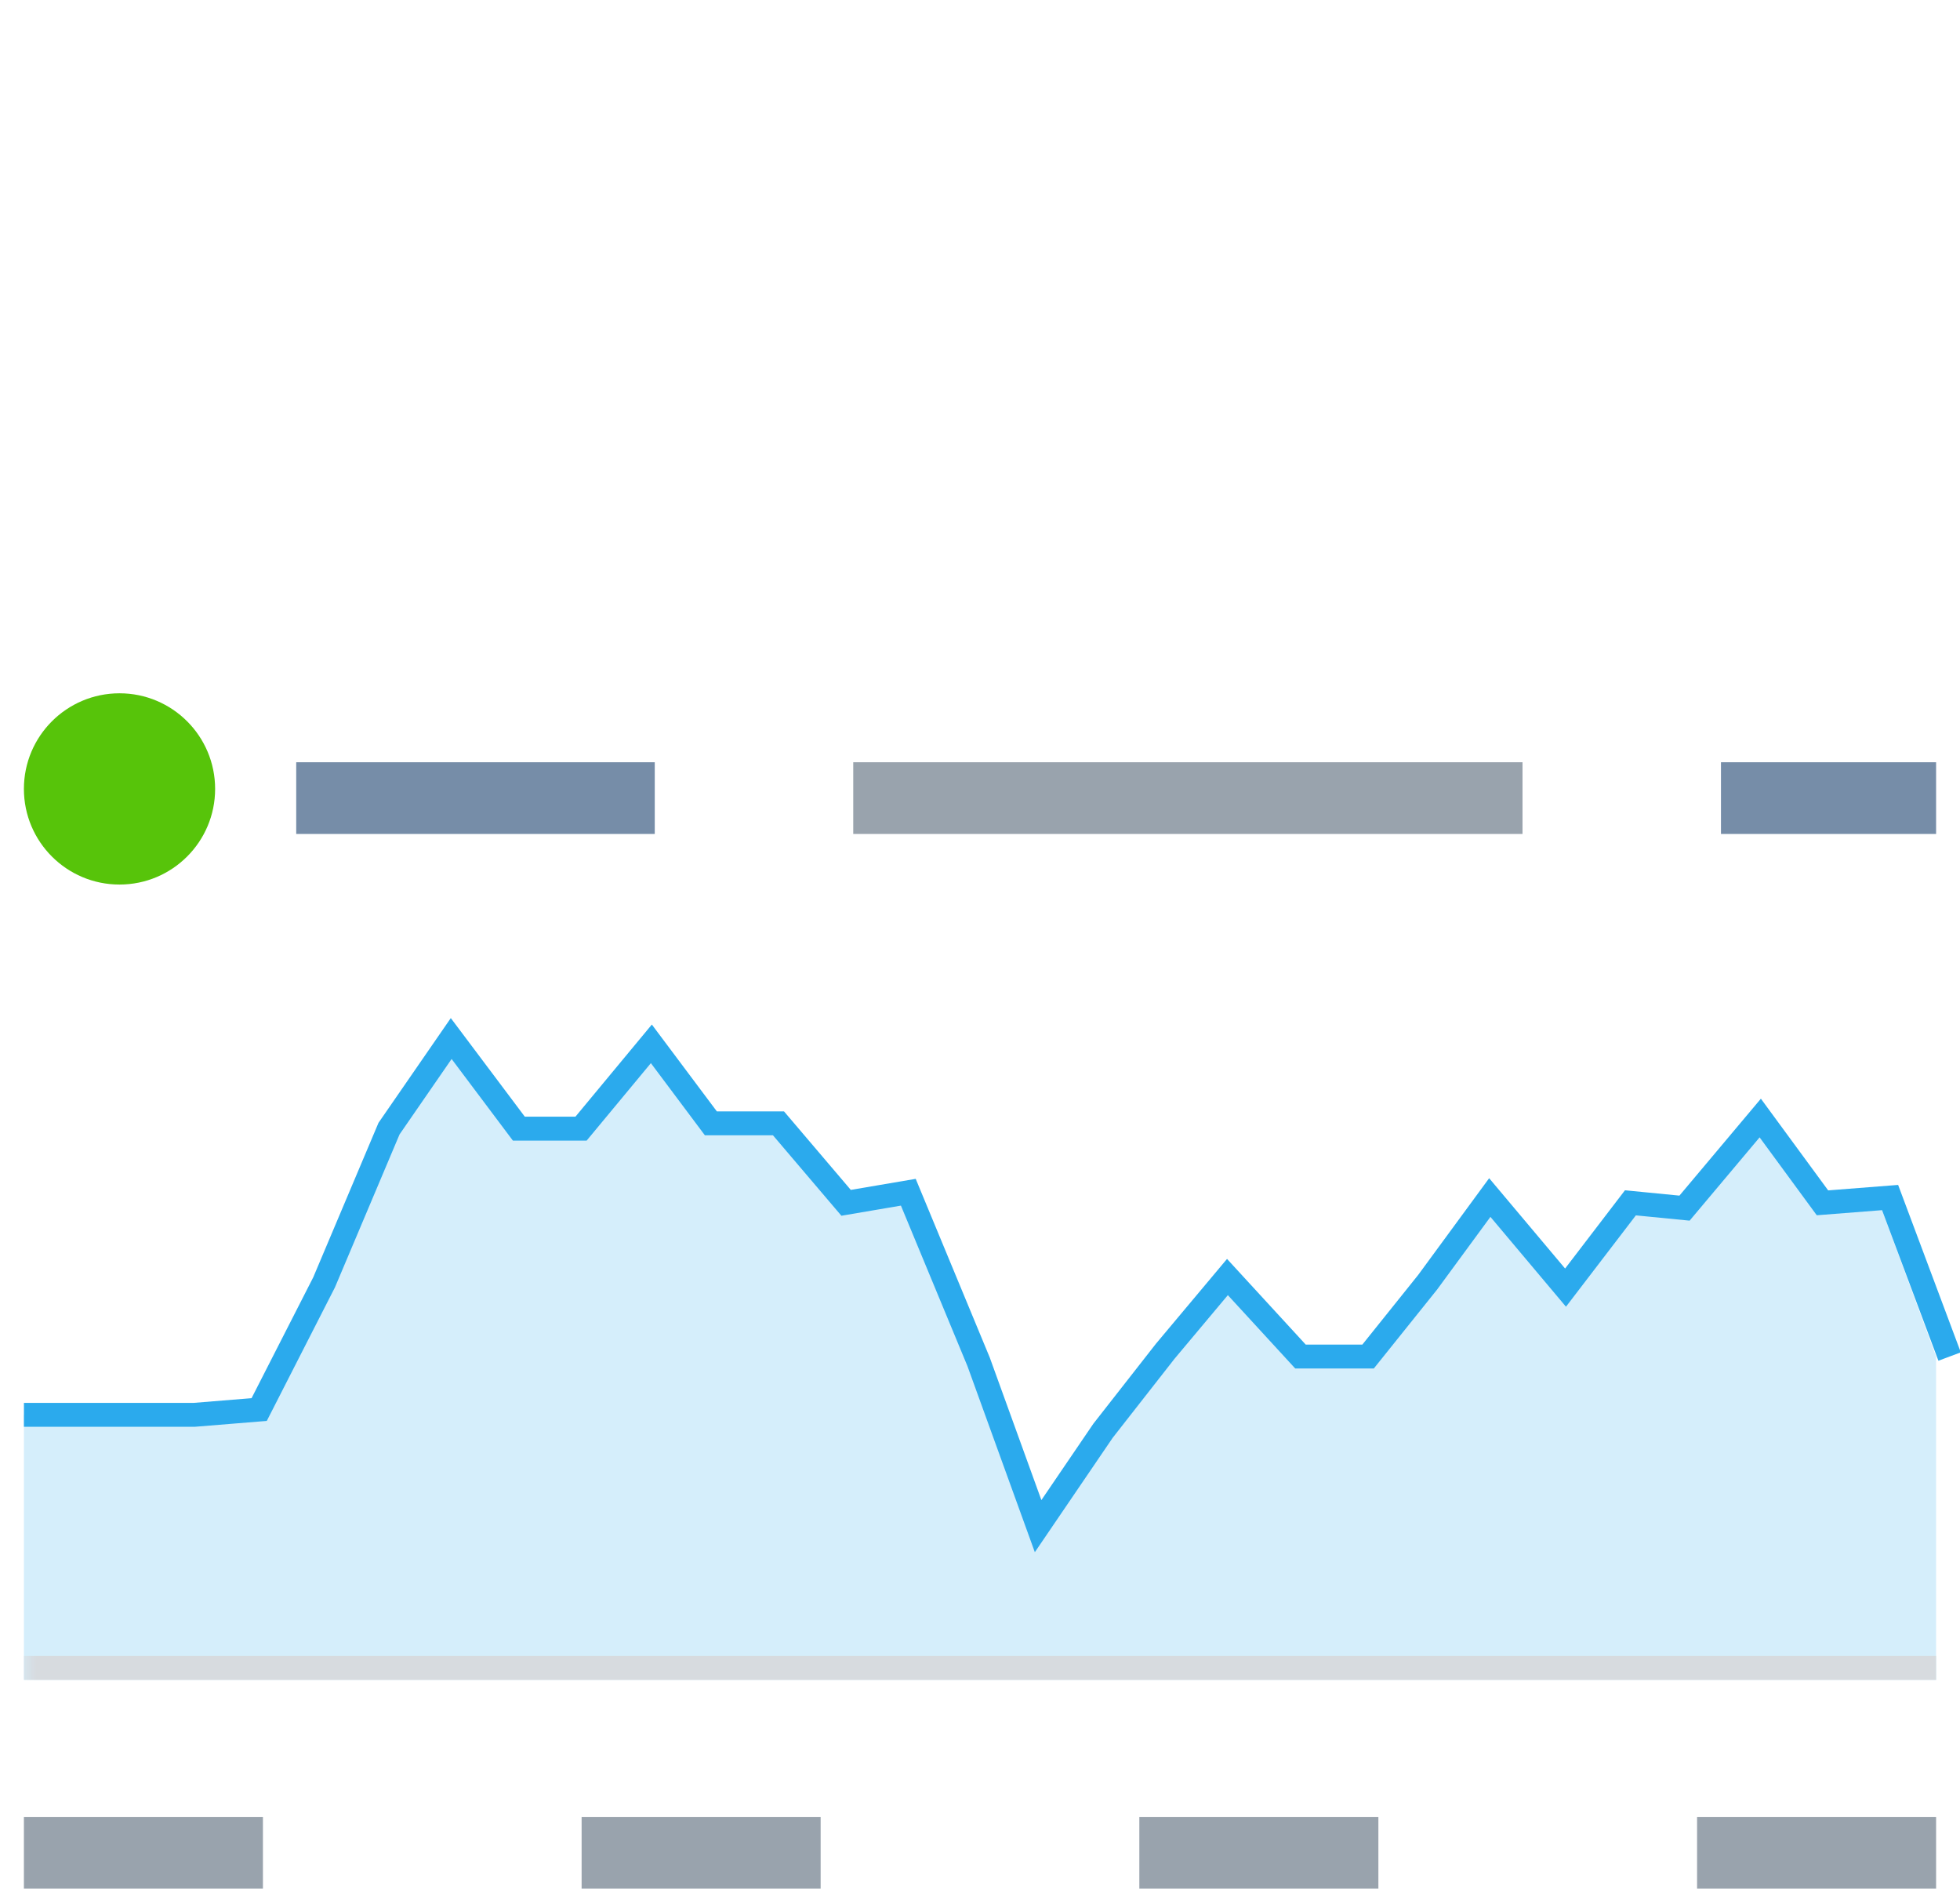
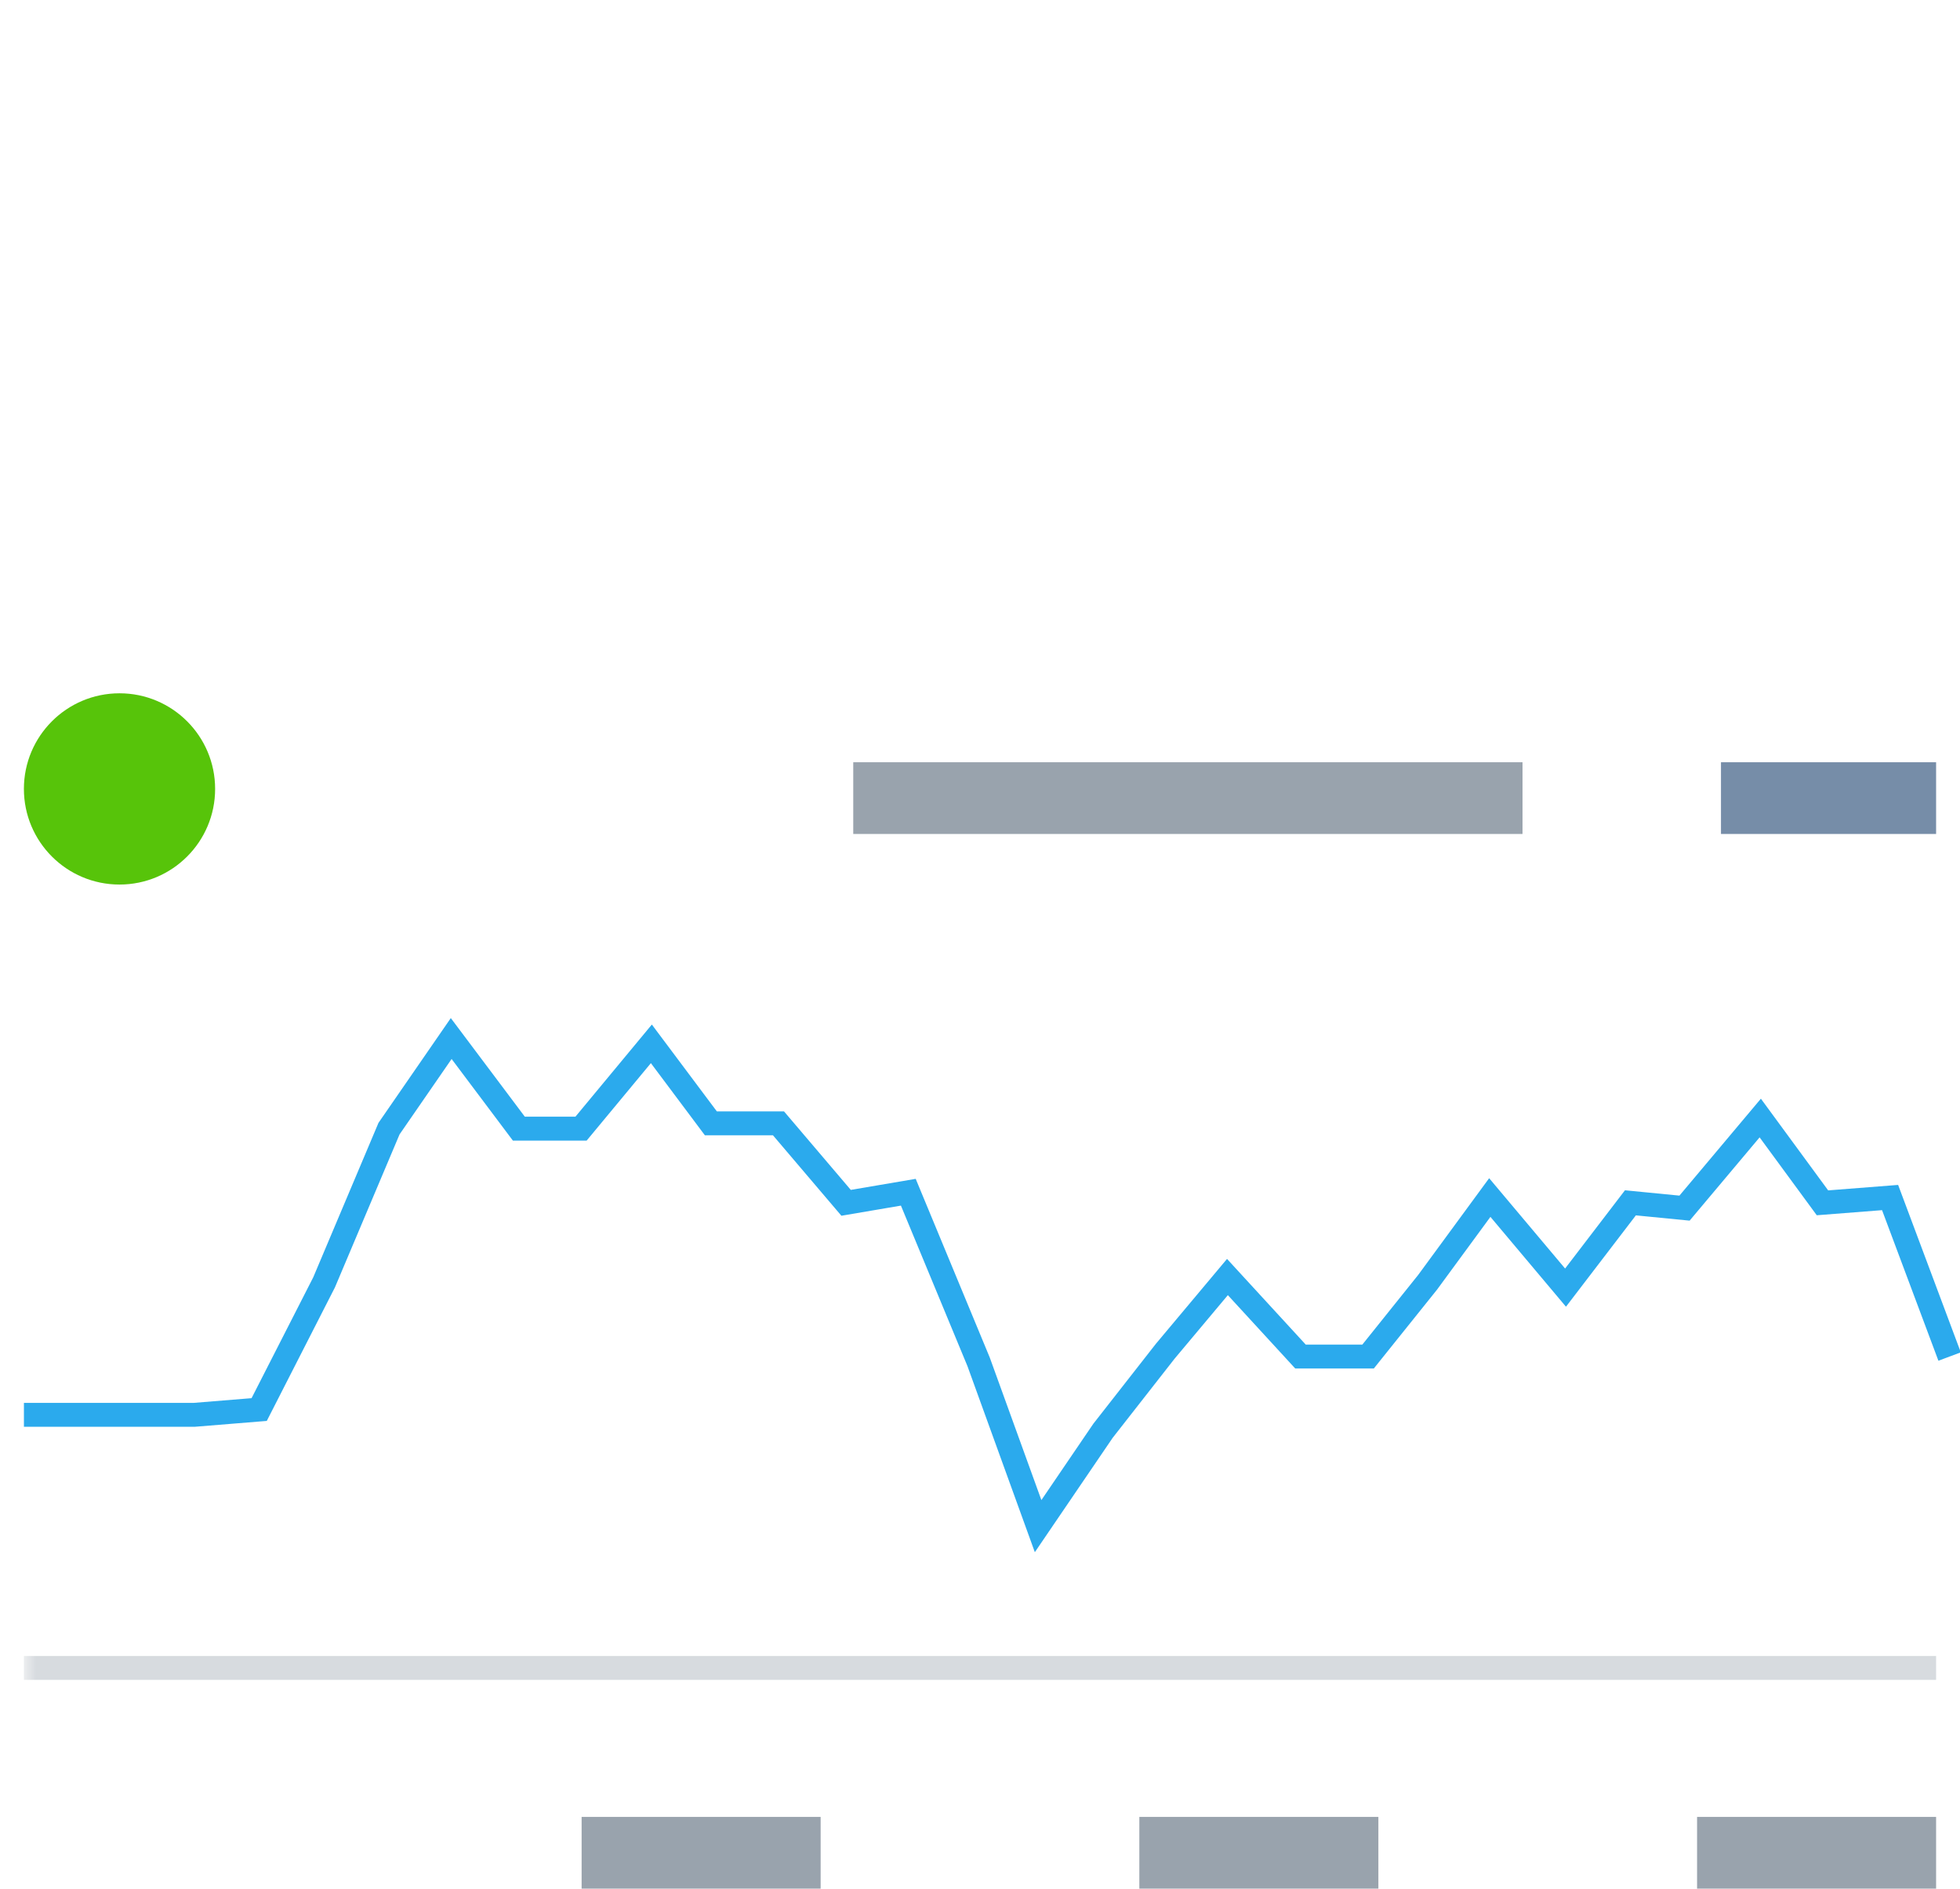
<svg xmlns="http://www.w3.org/2000/svg" xmlns:xlink="http://www.w3.org/1999/xlink" width="82" height="79" viewBox="0 0 82 79">
  <defs>
    <polygon id="xero_reporting-a" points="0 50 81.033 50 81.033 0 0 0" />
  </defs>
  <g fill="none" fill-rule="evenodd" transform="translate(1 29)">
    <polygon fill="#99A3AD" points="34.697 5.884 62.697 5.884 62.697 2.884 34.697 2.884" />
    <polygon fill="#99A3AD" points="70 50 80 50 80 47 70 47" />
    <polygon fill="#99A3AD" points="23.333 50 33.333 50 33.333 47 23.333 47" />
-     <polygon fill="#99A3AD" points="0 50 10 50 10 47 0 47" />
    <polygon fill="#99A3AD" points="46.666 50 56.667 50 56.667 47 46.666 47" />
    <polygon fill="#768DA8" points="71 5.884 80 5.884 80 2.884 71 2.884" />
-     <polygon fill="#768DA8" points="11.393 5.884 26.393 5.884 26.393 2.884 11.393 2.884" />
    <path fill="#57C40A" d="M8,4 C8,6.209 6.209,8 4,8 C1.791,8 0,6.209 0,4 C0,1.791 1.791,0 4,0 C6.209,0 8,1.791 8,4" />
-     <polygon fill="#D5EEFB" points="0 30.182 4.817 30.182 7.606 30.182 10.283 29.96 12.96 24.639 15.638 18.21 18.203 14.442 20.991 18.21 23.557 18.21 26.457 14.663 28.911 17.989 31.7 17.989 34.488 21.314 37.054 20.87 39.954 27.965 42.408 34.837 45.085 30.847 47.65 27.522 50.216 24.417 53.228 27.744 56.017 27.744 58.471 24.639 61.036 21.092 64.159 24.861 66.836 21.314 69.067 21.536 72.19 17.767 74.756 21.314 77.544 21.092 80 27.744 80 41.268 0 41.268" />
    <polyline stroke="#2BAAED" points="80.565 27.743 78.075 21.092 75.246 21.313 72.643 17.766 69.475 21.535 67.211 21.313 64.497 24.86 61.328 21.092 58.725 24.639 56.236 27.743 53.408 27.743 50.352 24.417 47.75 27.521 45.147 30.847 42.431 34.837 39.942 27.965 37.001 20.87 34.398 21.313 31.569 17.988 28.74 17.988 26.251 14.663 23.309 18.21 20.707 18.21 17.877 14.441 15.275 18.21 12.559 24.639 9.843 29.96 7.128 30.181 4.299 30.181 .001 30.181" />
    <mask id="xero_reporting-b" fill="#fff">
      <use xlink:href="#xero_reporting-a" />
    </mask>
    <polygon fill="#D7DBDF" points="0 41.268 80 41.268 80 40.268 0 40.268" mask="url(#xero_reporting-b)" />
  </g>
</svg>